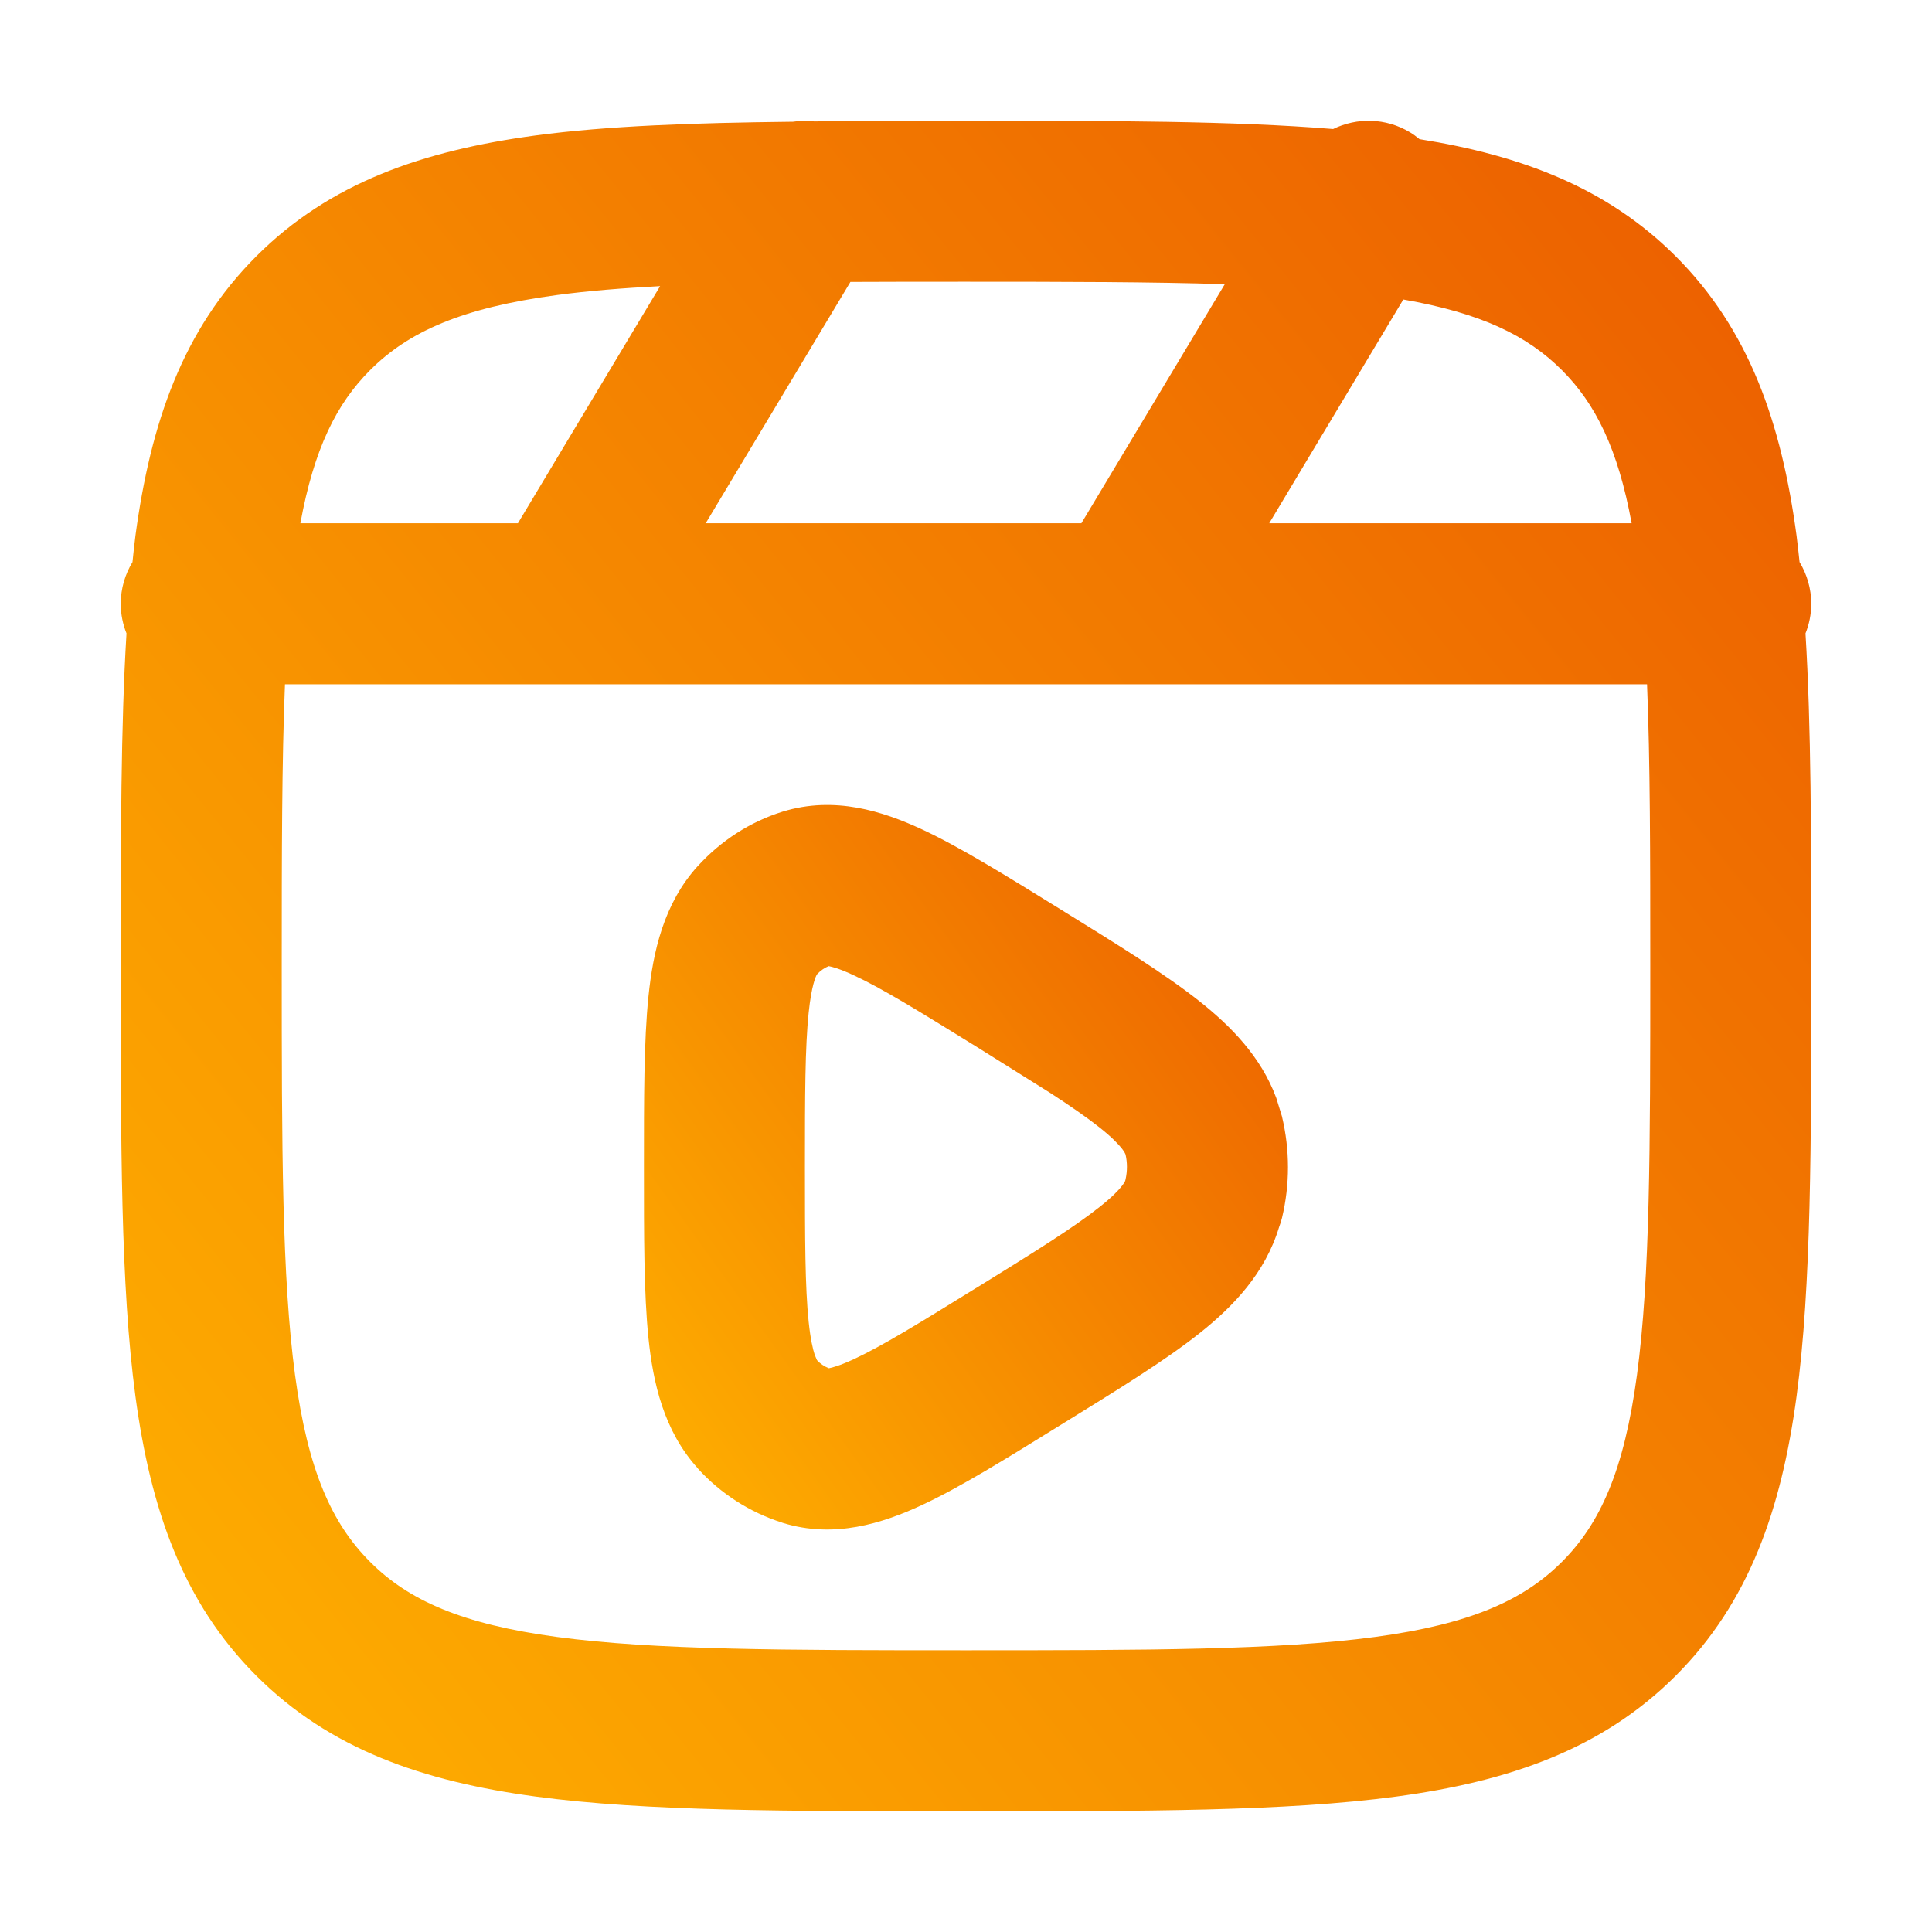
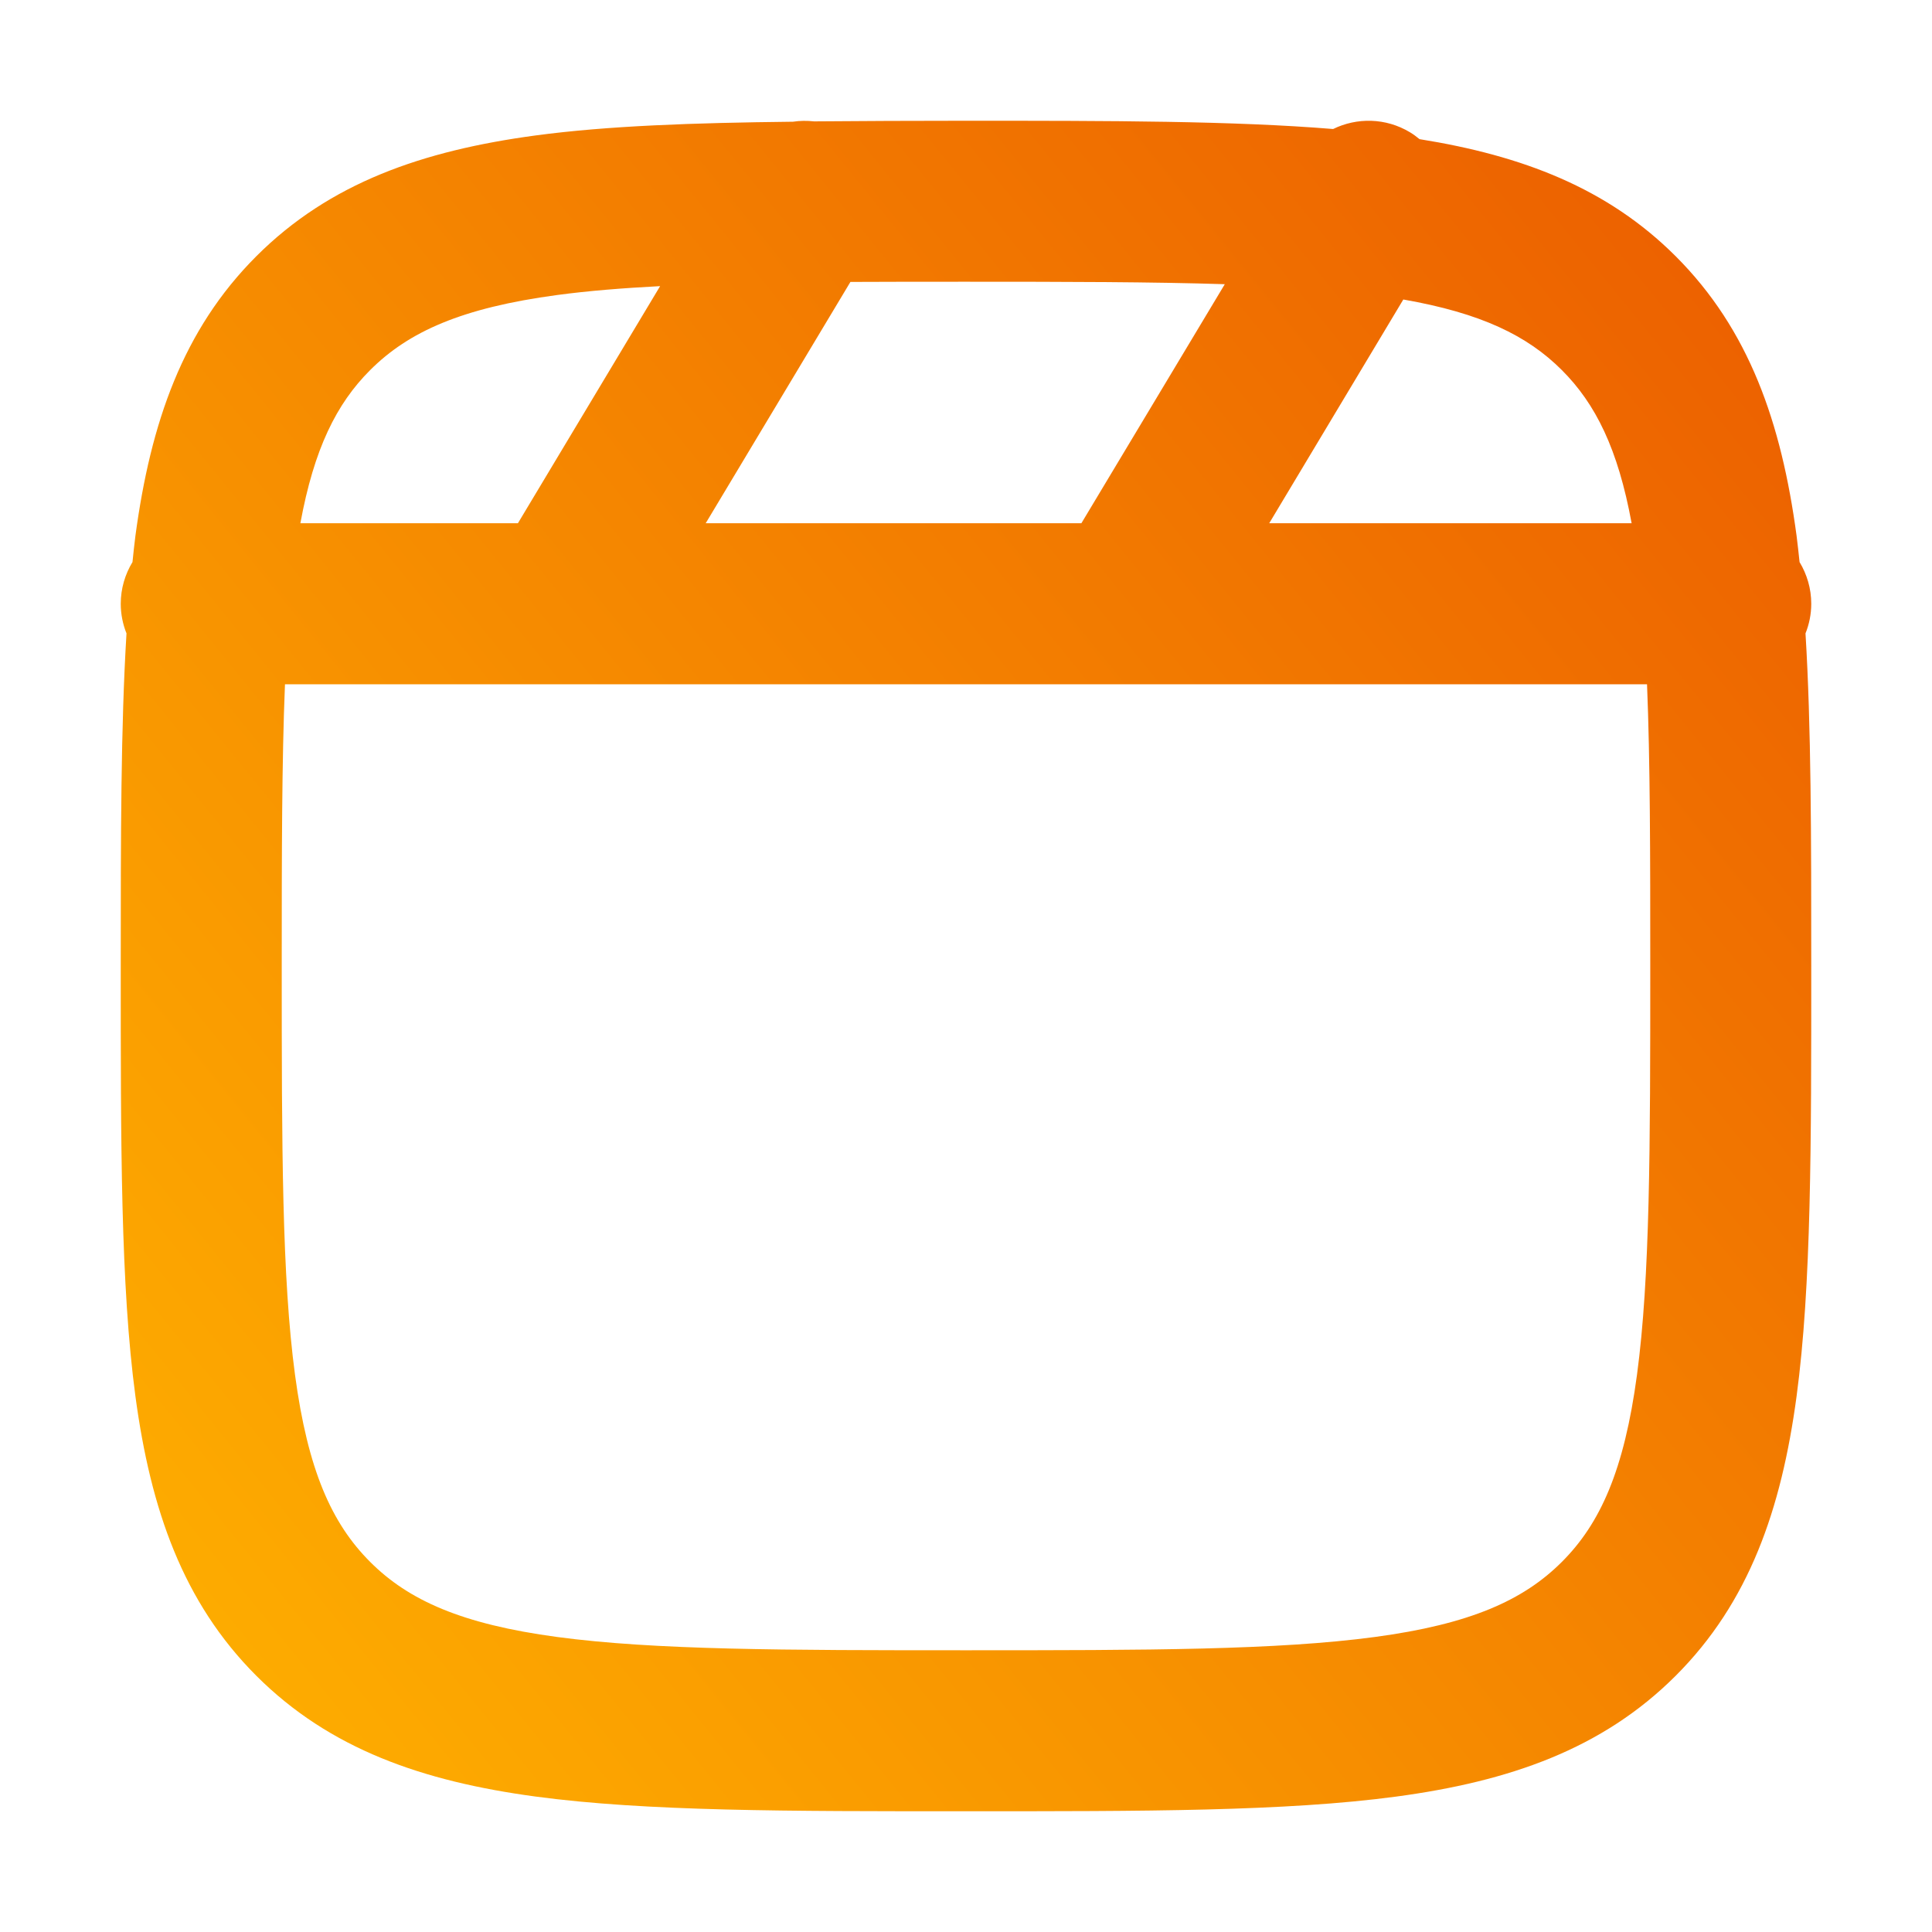
<svg xmlns="http://www.w3.org/2000/svg" width="40" height="40" viewBox="0 0 40 40" fill="none">
  <path d="M34.167 20C34.167 17.669 34.165 15.76 34.1 14.167H5.9C5.835 15.761 5.833 17.669 5.833 20C5.833 23.779 5.837 26.446 6.108 28.465C6.373 30.436 6.865 31.539 7.663 32.337C8.46 33.135 9.564 33.627 11.535 33.892C13.554 34.163 16.221 34.167 20 34.167C23.779 34.167 26.446 34.163 28.465 33.892C30.436 33.627 31.539 33.135 32.337 32.337C33.135 31.54 33.627 30.436 33.892 28.465C34.163 26.446 34.167 23.779 34.167 20ZM26.278 10.833H33.781C33.498 9.292 33.035 8.361 32.337 7.663C31.623 6.948 30.663 6.482 29.054 6.201L26.278 10.833ZM17.607 5.837L14.611 10.833H22.389L25.358 5.884C23.863 5.836 22.104 5.833 20 5.833C19.148 5.833 18.352 5.833 17.607 5.837ZM13.667 5.924C12.881 5.965 12.175 6.022 11.535 6.108C9.564 6.373 8.461 6.865 7.663 7.663C6.965 8.36 6.502 9.292 6.219 10.833H10.723L13.667 5.924ZM37.5 20C37.5 23.685 37.504 26.617 37.196 28.91C36.881 31.25 36.215 33.174 34.694 34.694C33.173 36.215 31.25 36.881 28.91 37.196C26.617 37.504 23.685 37.5 20 37.5C16.315 37.5 13.383 37.504 11.091 37.196C8.75 36.881 6.826 36.214 5.306 34.694C3.786 33.173 3.119 31.25 2.804 28.91C2.496 26.617 2.5 23.685 2.5 20C2.5 17.321 2.501 15.04 2.619 13.114C2.543 12.924 2.5 12.717 2.5 12.5C2.5 12.184 2.59 11.889 2.743 11.637C2.763 11.451 2.78 11.269 2.804 11.091C3.119 8.75 3.786 6.826 5.306 5.306C6.826 3.785 8.75 3.119 11.091 2.804C12.584 2.604 14.35 2.543 16.418 2.52C16.561 2.498 16.708 2.497 16.854 2.513C17.835 2.505 18.883 2.5 20 2.5C23.018 2.5 25.53 2.502 27.601 2.671C28.091 2.431 28.688 2.436 29.191 2.738C29.262 2.78 29.327 2.83 29.39 2.881C31.514 3.221 33.279 3.891 34.694 5.306C36.215 6.826 36.881 8.75 37.196 11.091C37.22 11.269 37.237 11.451 37.258 11.637C37.41 11.889 37.5 12.184 37.5 12.5C37.5 12.717 37.457 12.924 37.381 13.114C37.499 15.04 37.5 17.321 37.5 20Z" fill="url(#paint0_linear_7987_23093)" />
-   <path d="M16.208 16.803C17.279 16.473 18.28 16.797 19.079 17.167C19.885 17.541 20.85 18.143 21.965 18.832C23.122 19.548 24.119 20.162 24.843 20.737C25.483 21.246 26.106 21.874 26.424 22.732L26.542 23.115L26.543 23.121C26.707 23.809 26.707 24.525 26.543 25.213C26.528 25.278 26.506 25.341 26.483 25.403C26.193 26.364 25.531 27.049 24.843 27.597C24.118 28.173 23.121 28.785 21.963 29.5C20.849 30.189 19.883 30.791 19.078 31.165C18.278 31.535 17.276 31.862 16.205 31.529L16.192 31.524C15.523 31.311 14.921 30.925 14.449 30.405L14.45 30.403C13.738 29.621 13.521 28.619 13.426 27.708C13.33 26.78 13.332 25.584 13.332 24.166C13.332 22.749 13.33 21.554 13.426 20.626C13.521 19.714 13.737 18.71 14.45 17.927L14.452 17.926C14.926 17.407 15.526 17.016 16.201 16.805L16.208 16.803ZM16.665 24.166C16.665 25.66 16.668 26.648 16.742 27.363C16.78 27.727 16.83 27.936 16.867 28.048L16.914 28.16L16.916 28.162C16.983 28.236 17.068 28.291 17.16 28.328C17.225 28.317 17.381 28.277 17.676 28.141C18.256 27.872 19.02 27.403 20.21 26.666H20.212C21.442 25.906 22.235 25.411 22.767 24.988C23.021 24.787 23.158 24.645 23.231 24.55C23.265 24.506 23.282 24.476 23.29 24.461C23.297 24.447 23.298 24.439 23.299 24.435C23.301 24.428 23.303 24.422 23.304 24.415C23.341 24.246 23.342 24.071 23.303 23.902L23.291 23.876C23.284 23.861 23.267 23.831 23.233 23.787C23.159 23.692 23.023 23.548 22.769 23.346C22.502 23.134 22.17 22.905 21.752 22.633L20.212 21.668C19.02 20.931 18.256 20.46 17.676 20.192C17.378 20.053 17.221 20.014 17.157 20.003C17.077 20.035 16.992 20.089 16.913 20.175C16.89 20.214 16.801 20.4 16.742 20.97C16.668 21.684 16.665 22.673 16.665 24.166Z" fill="url(#paint1_linear_7987_23093)" />
  <defs>
    <linearGradient id="paint0_linear_7987_23093" x1="2.535" y1="37.5" x2="40.753" y2="6.512" gradientUnits="userSpaceOnUse">
      <stop stop-color="#FFB200" />
      <stop offset="1" stop-color="#EB5B00" />
    </linearGradient>
    <linearGradient id="paint1_linear_7987_23093" x1="13.345" y1="31.667" x2="29.228" y2="20.22" gradientUnits="userSpaceOnUse">
      <stop stop-color="#FFB200" />
      <stop offset="1" stop-color="#EB5B00" />
    </linearGradient>
  </defs>
</svg>